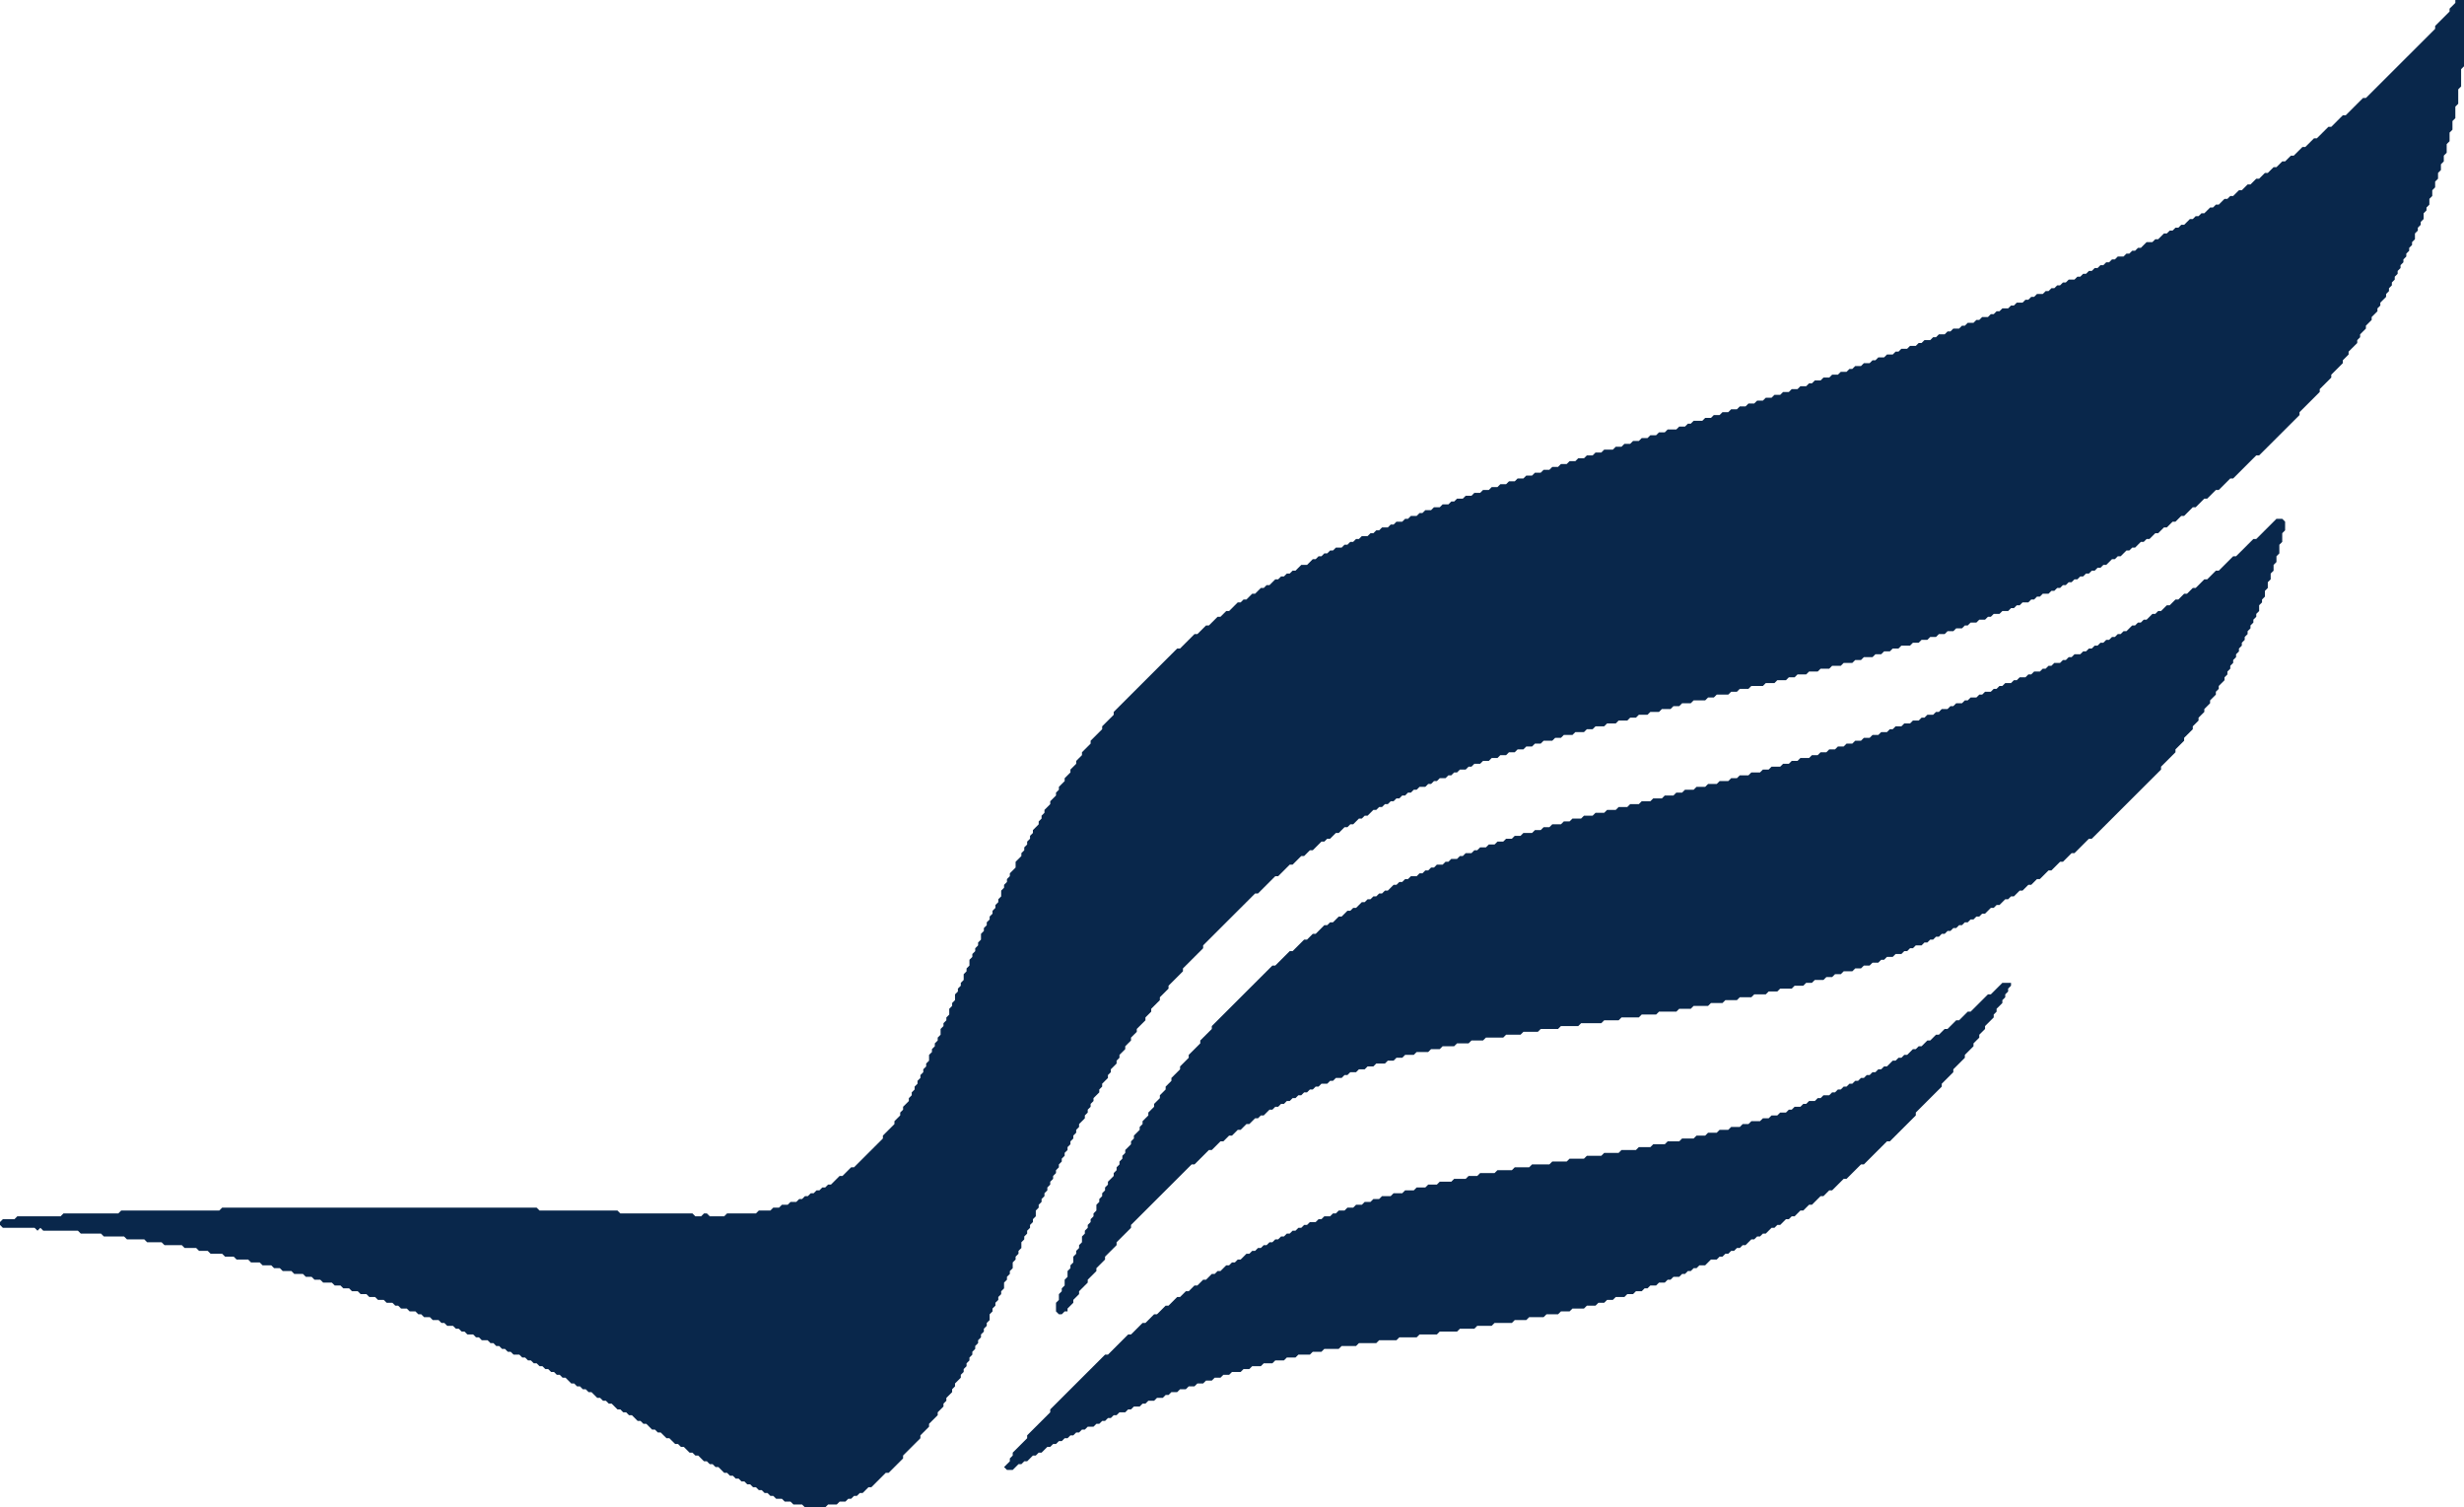
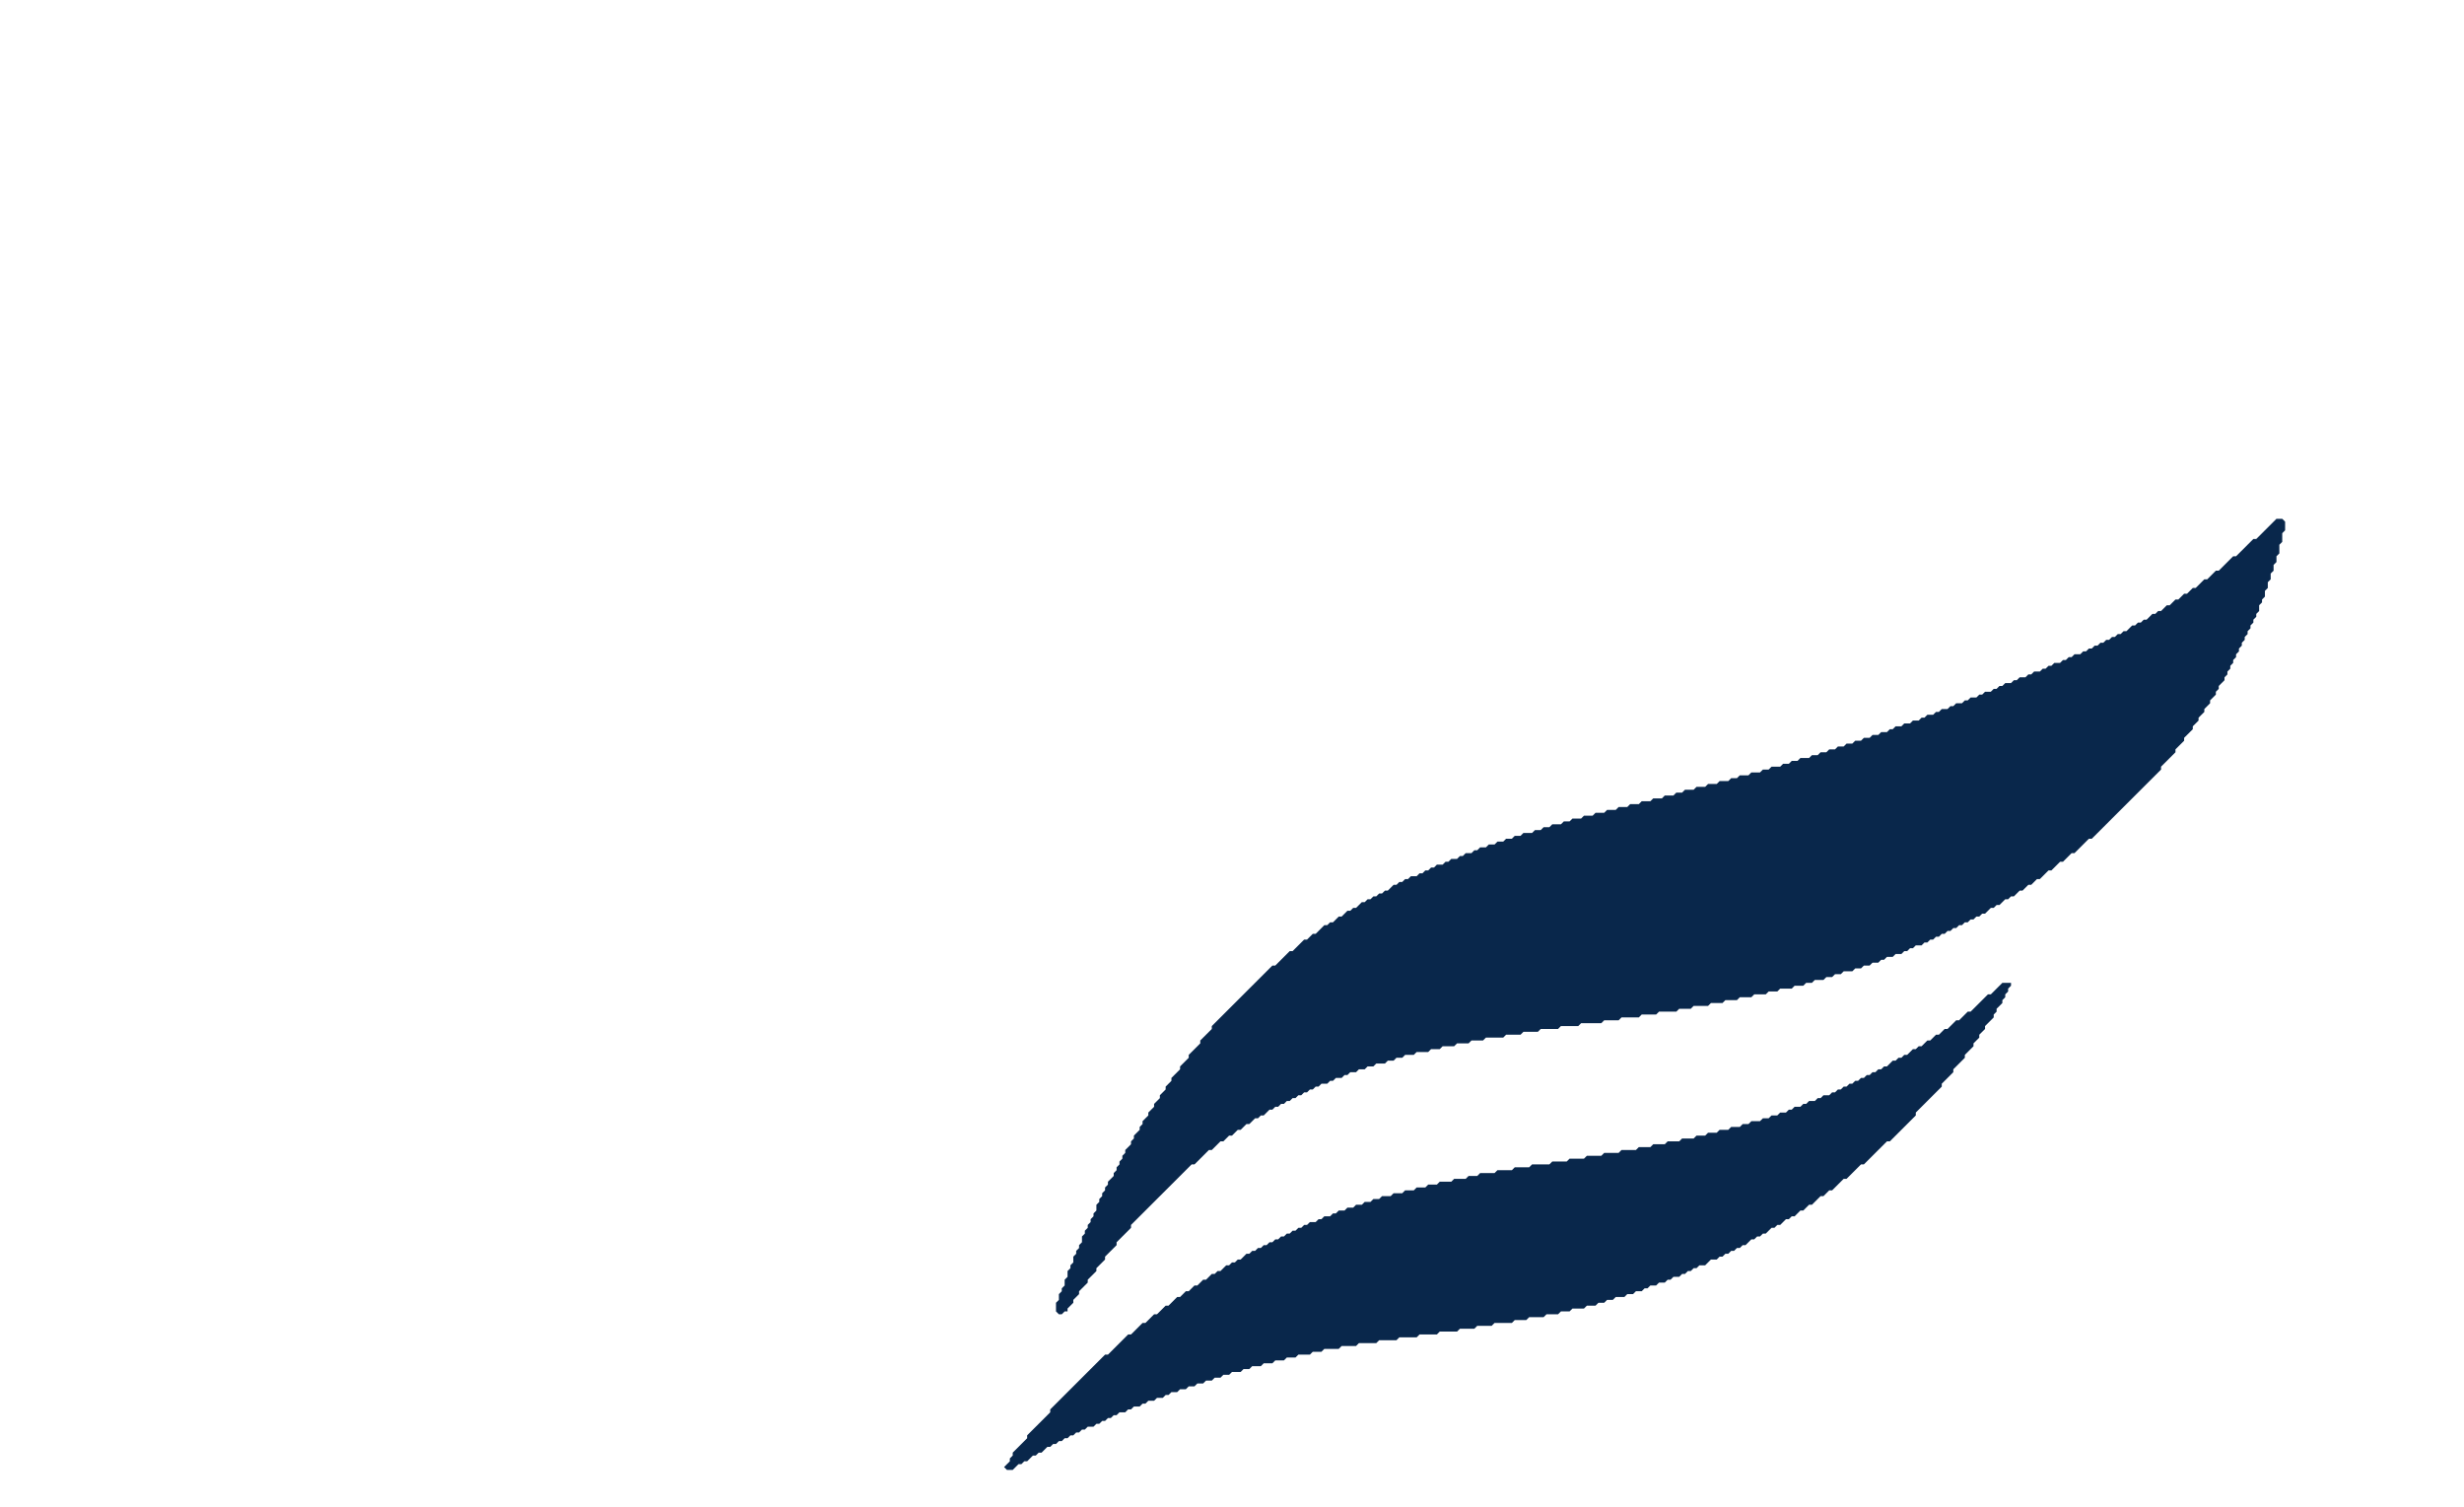
<svg xmlns="http://www.w3.org/2000/svg" width="425" height="260" viewBox="0 0 425 260" fill="none">
  <path d="M345.375 169.522L343.384 171.511H342.886L339.9 174.493H339.403L337.91 175.985H337.412L335.919 177.476H335.422L334.426 178.47H333.929L332.933 179.465H332.436L331.44 180.459H330.943L330.445 180.956H329.947L328.952 181.95H328.454L327.957 182.447H327.459L326.961 182.945H326.464L325.468 183.939H324.971L324.473 184.436H323.975L323.478 184.933H322.98L322.482 185.43H321.985L321.487 185.927H320.989L320.492 186.424H319.994L319.496 186.922H318.999L318.501 187.419H318.003L317.506 187.916H317.008L316.511 188.413H316.013L315.515 188.91H314.52L314.022 189.407H313.525L313.027 189.904H312.032L311.534 190.402H311.036L310.539 190.899H309.543L309.046 191.396H308.548L308.05 191.893H307.055L306.557 192.39H305.562L305.064 192.887H304.069L303.571 193.384H302.078L301.581 193.881H300.585L300.088 194.379H298.595L298.097 194.876H296.604L296.107 195.373H294.614L294.116 195.87H292.623L292.125 196.367H290.135L289.637 196.864H287.646L287.149 197.361H285.158L284.66 197.858H282.67L282.172 198.356H279.684L279.186 198.853H276.698L276.2 199.35H273.712L273.214 199.847H270.726L270.228 200.344H267.74L267.242 200.841H264.256L263.759 201.338H261.27L260.773 201.836H258.285L257.787 202.333H255.299L254.801 202.83H253.308L252.81 203.327H250.82L250.322 203.824H248.331L247.834 204.321H246.341L245.843 204.818H244.35L243.852 205.315H242.359L241.862 205.813H240.369L239.871 206.31H238.378L237.881 206.807H236.885L236.388 207.304H235.392L234.895 207.801H233.899L233.402 208.298H232.406L231.909 208.795H230.913L230.416 209.293H229.918L229.42 209.79H228.425L227.927 210.287H227.43L226.932 210.784H225.937L225.439 211.281H224.941L224.444 211.778H223.946L223.448 212.275H222.951L222.453 212.772H221.955L221.458 213.27H220.96L220.463 213.767H219.965L219.467 214.264H218.97L218.472 214.761H217.974L217.477 215.258H216.979L216.481 215.755H215.984L215.486 216.252H214.988L213.993 217.247H213.495L212.998 217.744H212.5L212.002 218.241H211.505L210.509 219.235H210.012L209.514 219.732H209.016L208.021 220.727H207.523L206.528 221.721H206.03L205.035 222.715H204.537L203.542 223.709H203.044L201.552 225.201H201.054L199.561 226.692H199.063L197.57 228.184H197.073L195.082 230.172H194.584L191.101 233.652H190.603L181.148 243.098V243.595L177.166 247.572V248.069L174.678 250.554V251.052L174.18 251.549V252.046L173.185 253.04L173.683 253.537H174.678L175.673 252.543H176.171L176.669 252.046H177.166L178.162 251.052H178.659L179.157 250.554H179.655L180.65 249.56H181.148L181.645 249.063H182.143L182.641 248.566H183.138L183.636 248.069H184.133L184.631 247.572H185.129L185.626 247.075H186.124L186.622 246.577H187.119L187.617 246.08H188.612L189.11 245.583H189.608L190.105 245.086H190.603L191.101 244.589H191.598L192.096 244.092H192.594L193.091 243.595H194.087L194.584 243.098H195.082L195.58 242.6H196.575L197.073 242.103H197.57L198.068 241.606H199.063L199.561 241.109H200.556L201.054 240.612H201.552L202.049 240.115H203.044L203.542 239.618H204.537L205.035 239.12H206.03L206.528 238.623H207.523L208.021 238.126H209.016L209.514 237.629H210.509L211.007 237.132H212.002L212.5 236.635H213.993L214.491 236.138H215.486L215.984 235.641H217.477L217.974 235.143H219.467L219.965 234.646H221.458L221.955 234.149H223.448L223.946 233.652H225.937L226.434 233.155H227.927L228.425 232.658H230.913L231.411 232.161H233.899L234.397 231.663H237.383L237.881 231.166H240.866L241.364 230.669H244.35L244.848 230.172H247.834L248.331 229.675H251.317L251.815 229.178H254.303L254.801 228.681H257.289L257.787 228.184H260.773L261.27 227.686H263.261L263.759 227.189H266.247L266.745 226.692H268.735L269.233 226.195H270.726L271.224 225.698H273.214L273.712 225.201H275.205L275.703 224.704H276.698L277.196 224.206H278.191L278.689 223.709H280.181L280.679 223.212H281.674L282.172 222.715H283.167L283.665 222.218H284.163L284.66 221.721H285.656L286.153 221.224H287.149L287.646 220.727H288.144L288.642 220.229H289.637L290.135 219.732H290.632L291.13 219.235H291.628L292.125 218.738H292.623L293.121 218.241H294.116L295.111 217.247H296.107L296.604 216.75H297.102L297.6 216.252H298.097L298.595 215.755H299.092L299.59 215.258H300.088L300.585 214.761H301.083L302.078 213.767H302.576L303.074 213.27H303.571L304.069 212.772H304.567L305.562 211.778H306.06L306.557 211.281H307.055L308.05 210.287H308.548L309.046 209.79H309.543L310.539 208.795H311.036L312.032 207.801H312.529L314.022 206.31H314.52L315.515 205.315H316.013L318.003 203.327H318.501L320.989 200.841H321.487L325.468 196.864H325.966L330.445 192.39V191.893L334.924 187.419V186.922L336.915 184.933V184.436L338.905 182.447V181.95L340.398 180.459V179.962L341.393 178.967V178.47L342.389 177.476V176.979L343.882 175.488V174.99L344.379 174.493V173.996L345.375 173.002V172.505L345.872 172.008V171.511L346.37 171.013V170.516L346.868 170.019V169.522H345.375Z" fill="#09274B" />
  <path d="M392.652 89.484L389.169 92.964H388.671L385.685 95.947H385.187L382.699 98.432H382.201L380.708 99.924H380.211L378.718 101.415H378.22L377.225 102.409H376.727L375.732 103.403H375.234L374.239 104.398H373.741L372.746 105.392H372.248L371.751 105.889H371.253L370.258 106.883H369.76L369.262 107.381H368.765L368.267 107.878H367.769L366.774 108.872H366.276L365.779 109.369H365.281L364.783 109.866H364.286L363.788 110.363H363.29L362.793 110.86H362.295L361.797 111.358H361.3L360.802 111.855H360.304L359.807 112.352H359.309L358.811 112.849H357.816L357.318 113.346H356.821L356.323 113.843H355.826L355.328 114.34H354.333L353.835 114.837H353.337L352.84 115.335H352.342L351.844 115.832H350.849L350.351 116.329H349.854L349.356 116.826H348.361L347.863 117.323H347.365L346.868 117.82H345.872L345.375 118.317H344.877L344.379 118.815H343.882L343.384 119.312H342.389L341.891 119.809H341.393L340.896 120.306H339.9L339.403 120.803H338.905L338.407 121.3H337.412L336.915 121.797H336.417L335.919 122.294H334.924L334.426 122.792H333.929L333.431 123.289H332.436L331.938 123.786H331.44L330.943 124.283H329.947L329.45 124.78H328.454L327.957 125.277H326.961L326.464 125.774H325.966L325.468 126.272H324.473L323.975 126.769H322.98L322.482 127.266H321.487L320.989 127.763H319.994L319.496 128.26H318.501L318.004 128.757H317.008L316.511 129.254H315.515L315.018 129.751H314.022L313.525 130.249H312.529L312.032 130.746H310.539L310.041 131.243H309.046L308.548 131.74H307.553L307.055 132.237H305.562L305.064 132.734H304.069L303.571 133.231H302.078L301.581 133.729H300.088L299.59 134.226H298.595L298.097 134.723H296.604L296.107 135.22H294.614L294.116 135.717H292.623L292.125 136.214H290.632L290.135 136.711H289.139L288.642 137.208H287.149L286.651 137.706H285.158L284.66 138.203H283.167L282.67 138.7H281.177L280.679 139.197H279.186L278.689 139.694H277.196L276.698 140.191H275.205L274.707 140.688H273.214L272.717 141.185H271.224L270.726 141.683H269.731L269.233 142.18H267.74L267.242 142.677H266.247L265.749 143.174H264.754L264.256 143.671H262.763L262.266 144.168H261.27L260.773 144.665H259.778L259.28 145.163H258.285L257.787 145.66H256.792L256.294 146.157H255.299L254.801 146.654H254.303L253.806 147.151H252.81L252.313 147.648H251.815L251.317 148.145H250.322L249.824 148.642H249.327L248.829 149.14H247.834L247.336 149.637H246.838L246.341 150.134H245.843L245.345 150.631H244.848L244.35 151.128H243.355L242.857 151.625H242.359L241.862 152.122H241.364L240.867 152.62H240.369L239.374 153.614H238.876L238.378 154.111H237.881L237.383 154.608H236.885L236.388 155.105H235.89L235.392 155.602H234.895L233.899 156.597H233.402L232.904 157.094H232.406L231.411 158.088H230.913L229.918 159.082H229.42L228.923 159.579H228.425L226.932 161.071H226.434L225.439 162.065H224.941L222.951 164.054H222.453L219.965 166.539H219.467L209.016 176.979V177.476L207.026 179.465V179.962L205.035 181.95V182.447L203.542 183.939V184.436L202.049 185.927V186.424L201.054 187.419V187.916L200.059 188.91V189.407L199.063 190.402V190.899L198.068 191.893V192.39L197.073 193.384V193.881L196.575 194.379V194.876L195.58 195.87V196.367L195.082 196.864V197.361L194.087 198.356V198.853L193.589 199.35V199.847L193.091 200.344V200.841L192.594 201.338V201.836L192.096 202.333V202.83L191.101 203.824V204.321L190.603 204.818V205.316L190.105 205.813V206.31L189.608 206.807V207.304L189.11 207.801V208.795L188.612 209.293V209.79L188.115 210.287V210.784L187.617 211.281V211.778L187.119 212.275V212.772L186.622 213.27V214.264L186.124 214.761V215.258L185.626 215.755V216.252L185.129 216.75V217.744L184.631 218.241V218.738L184.133 219.235V220.229L183.636 220.727V221.721L183.138 222.218V222.715L182.641 223.212V224.207L182.143 224.704V226.195L182.641 226.692H183.138L183.636 226.195H184.133V225.698L185.129 224.704V224.207L186.124 223.212V222.715L187.617 221.224V220.727L189.11 219.235V218.738L190.603 217.247V216.75L192.594 214.761V214.264L195.082 211.778V211.281L205.533 200.841H206.03L208.519 198.356H209.016L210.509 196.864H211.007L212.002 195.87H212.5L213.495 194.876H213.993L214.988 193.881H215.486L216.481 192.887H216.979L217.477 192.39H217.974L218.97 191.396H219.467L219.965 190.899H220.463L220.96 190.402H221.458L221.955 189.904H222.453L222.951 189.407H223.448L223.946 188.91H224.444L224.941 188.413H225.439L225.937 187.916H226.434L226.932 187.419H227.43L227.927 186.922H228.923L229.42 186.424H229.918L230.416 185.927H231.411L231.909 185.43H232.406L232.904 184.933H233.899L234.397 184.436H235.392L235.89 183.939H236.885L237.383 183.442H238.876L239.374 182.945H240.369L240.867 182.447H241.862L242.359 181.95H243.852L244.35 181.453H246.341L246.838 180.956H248.331L248.829 180.459H250.82L251.317 179.962H253.308L253.806 179.465H255.796L256.294 178.968H259.28L259.778 178.47H262.266L262.763 177.973H265.252L265.749 177.476H268.735L269.233 176.979H272.219L272.717 176.482H276.2L276.698 175.985H279.186L279.684 175.488H282.67L283.167 174.99H285.656L286.153 174.493H289.139L289.637 173.996H291.628L292.125 173.499H294.614L295.111 173.002H297.102L297.6 172.505H299.59L300.088 172.008H302.078L302.576 171.511H304.567L305.064 171.013H306.557L307.055 170.516H309.046L309.543 170.019H311.036L311.534 169.522H312.529L313.027 169.025H314.52L315.018 168.528H316.013L316.511 168.031H317.506L318.004 167.533H319.496L319.994 167.036H320.989L321.487 166.539H322.482L322.98 166.042H323.975L324.473 165.545H324.971L325.468 165.048H326.464L326.961 164.551H327.957L328.454 164.054H328.952L329.45 163.556H329.947L330.445 163.059H331.44L331.938 162.562H332.436L332.933 162.065H333.431L333.929 161.568H334.426L334.924 161.071H335.422L335.919 160.574H336.417L336.915 160.076H337.412L337.91 159.579H338.407L338.905 159.082H339.403L339.9 158.585H340.398L340.896 158.088H341.393L341.891 157.591H342.389L343.384 156.597H343.882L344.379 156.099H344.877L345.872 155.105H346.37L346.868 154.608H347.365L348.361 153.614H348.858L349.854 152.62H350.351L351.347 151.625H351.844L353.337 150.134H353.835L355.328 148.642H355.826L357.318 147.151H357.816L360.304 144.665H360.802L372.746 132.734V132.237L375.234 129.751V129.254L376.727 127.763V127.266L378.22 125.774V125.277L379.215 124.283V123.786L380.211 122.792V122.294L381.206 121.3V120.803L382.201 119.809V119.312L382.699 118.815V118.317L383.694 117.323V116.826L384.192 116.329V115.832L384.69 115.335V114.837L385.187 114.34V113.843L385.685 113.346V112.849L386.183 112.352V111.855L386.68 111.358V110.86L387.178 110.363V109.866L387.676 109.369V108.872L388.173 108.375V107.878L388.671 107.381V106.883L389.169 106.386V105.889L389.666 105.392V104.398L390.164 103.901V103.403L390.662 102.906V101.912L391.159 101.415V100.421L391.657 99.924V98.929L392.155 98.432V97.438L392.652 96.941V95.947L393.15 95.449V93.958L393.648 93.461V91.969L394.145 91.472V89.981L393.648 89.484H392.652Z" fill="#09274B" />
-   <path d="M423.507 0V0.497L422.512 1.491V1.989L420.023 4.474V4.971L408.08 16.902H407.582L404.596 19.885H404.098L402.108 21.874H401.61L399.619 23.862H399.122L397.629 25.354H397.131L395.638 26.845H395.141L394.145 27.839H393.648L392.652 28.834H392.155L391.159 29.828H390.662L389.666 30.822H389.169L388.173 31.816H387.676L386.68 32.811H386.183L385.187 33.805H384.69L384.192 34.302H383.694L382.699 35.296H382.201L381.704 35.794H381.206L380.211 36.788H379.713L379.215 37.285H378.718L378.22 37.782H377.722L376.727 38.776H376.229L375.732 39.273H375.234L374.737 39.771H374.239L373.741 40.268H373.244L372.248 41.262H371.751L371.253 41.759H370.258L369.262 42.753H368.765L368.267 43.251H367.769L367.272 43.748H366.774L366.276 44.245H365.281L364.783 44.742H364.286L363.788 45.239H363.29L362.793 45.736H362.295L361.797 46.233H361.3L360.802 46.73H360.304L359.807 47.227H359.309L358.811 47.725H358.314L357.816 48.222H356.821L356.323 48.719H355.826L355.328 49.216H354.83L354.333 49.713H353.835L353.337 50.21H352.84L352.342 50.708H351.347L350.849 51.205H350.351L349.854 51.702H349.356L348.858 52.199H347.863L347.365 52.696H346.868L346.37 53.193H345.375L344.877 53.69H344.379L343.882 54.187H343.384L342.886 54.684H341.891L341.393 55.182H340.896L340.398 55.679H339.403L338.905 56.176H338.408L337.91 56.673H336.915L336.417 57.17H335.919L335.422 57.667H334.426L333.929 58.164H333.431L332.933 58.662H331.938L331.44 59.159H330.943L330.445 59.656H329.45L328.952 60.153H327.957L327.459 60.65H326.961L326.464 61.147H325.468L324.971 61.644H323.975L323.478 62.142H322.98L322.482 62.639H321.487L320.989 63.136H319.994L319.496 63.633H318.999L318.501 64.13H317.506L317.008 64.627H316.013L315.515 65.124H314.52L314.022 65.621H313.027L312.529 66.118H312.032L311.534 66.616H310.539L310.041 67.113H309.046L308.548 67.61H307.553L307.055 68.107H306.06L305.562 68.604H304.567L304.069 69.101H303.074L302.576 69.599H301.581L301.083 70.096H300.088L299.59 70.593H298.595L298.097 71.09H297.102L296.604 71.587H295.609L295.111 72.084H294.116L293.618 72.581H292.125L291.628 73.078H291.13L290.632 73.576H289.637L289.139 74.073H287.646L287.149 74.57H286.153L285.656 75.067H284.66L284.163 75.564H283.167L282.67 76.061H281.674L281.177 76.558H280.181L279.684 77.055H278.689L278.191 77.553H276.698L276.2 78.05H275.205L274.707 78.547H273.712L273.214 79.044H272.219L271.721 79.541H270.726L270.228 80.038H269.233L268.735 80.535H267.74L267.242 81.032H266.247L265.749 81.53H264.754L264.256 82.027H263.261L262.763 82.524H261.768L261.27 83.021H260.275L259.778 83.518H258.782L258.285 84.015H257.289L256.792 84.512H255.796L255.299 85.01H254.303L253.806 85.507H252.81L252.313 86.004H251.317L250.82 86.501H250.322L249.824 86.998H248.829L248.331 87.495H247.336L246.838 87.992H245.843L245.345 88.49H244.848L244.35 88.987H243.355L242.857 89.484H242.359L241.862 89.981H240.867L240.369 90.478H239.871L239.374 90.975H238.378L237.881 91.472H237.383L236.885 91.969H236.388L235.89 92.466H234.895L234.397 92.964H233.899L233.402 93.461H232.904L232.406 93.958H231.909L231.411 94.455H230.416L229.918 94.952H229.42L228.923 95.449H228.425L227.927 95.947H227.43L226.932 96.444H226.434L225.439 97.438H224.444L223.448 98.432H222.951L222.453 98.929H221.956L221.458 99.426H220.96L220.463 99.924H219.965L218.97 100.918H218.472L217.974 101.415H217.477L216.481 102.409H215.984L214.988 103.403H214.491L213.993 103.901H213.495L212.002 105.392H211.505L210.509 106.386H210.012L208.519 107.878H208.021L206.528 109.369H206.03L203.542 111.855H203.044L192.096 122.792V123.289L190.105 125.277V125.774L188.115 127.763V128.26L186.622 129.751V130.249L185.626 131.243V131.74L184.631 132.734V133.231L183.636 134.226V134.723L182.641 135.717V136.214L182.143 136.711V137.208L181.148 138.203V138.7L180.152 139.694V140.191L179.655 140.688V141.185L179.157 141.683V142.18L178.162 143.174V143.671L177.664 144.168V144.665L177.166 145.163V145.66L176.669 146.157V146.654L176.171 147.151V147.648L175.176 148.642V149.637L174.18 150.631V151.128L173.683 151.625V152.122L173.185 152.62V153.117L172.687 153.614V154.608L172.19 155.105V155.602L171.692 156.099V156.597L171.194 157.094V157.591L170.697 158.088V158.585L170.199 159.082V159.579L169.701 160.076V160.574L169.204 161.071V162.065L168.706 162.562V163.059L168.208 163.556V164.054L167.711 164.551V165.048L167.213 165.545V166.539L166.715 167.036V167.533L166.218 168.031V169.025L165.72 169.522V170.019L165.222 170.516V171.013L164.725 171.511V172.505L164.227 173.002V173.499L163.73 173.996V174.99L163.232 175.488V175.985L162.734 176.482V176.979L162.237 177.476V178.47L161.739 178.967V179.465L161.241 179.962V180.459L160.744 180.956V181.453L160.246 181.95V182.945L159.748 183.442V183.939L159.251 184.436V184.933L158.753 185.43V185.927L158.255 186.424V186.922L157.758 187.419V187.916L157.26 188.413V188.91L156.762 189.407V189.904L155.767 190.899V191.396L155.269 191.893V192.39L154.274 193.384V193.881L152.283 195.87V196.367L147.307 201.338H146.809L145.316 202.83H144.818L143.326 204.321H142.828L142.33 204.818H141.833L141.335 205.315H140.837L140.34 205.813H139.842L139.344 206.31H138.847L138.349 206.807H137.851L137.354 207.304H136.358L135.861 207.801H134.865L134.368 208.298H133.372L132.875 208.795H130.884L130.386 209.293H125.41L124.912 209.79H122.424L121.926 209.293H121.429L120.931 209.79H119.936L119.438 209.293H106.996L106.499 208.795H93.062L92.564 208.298H38.32L37.822 208.795H20.902L20.404 209.293H10.948L10.451 209.79H2.986L2.488 210.287H0.498L0 210.784V211.281L0.498 211.778H5.972L6.47 212.275L6.967 211.778L7.465 212.275H13.437L13.934 212.772H17.418L17.916 213.27H21.399L21.897 213.767H24.883L25.381 214.264H27.869L28.366 214.761H31.352L31.85 215.258H33.841L34.338 215.755H35.831L36.329 216.252H38.32L38.817 216.75H40.31L40.808 217.247H42.799L43.296 217.744H44.789L45.287 218.241H46.78L47.278 218.738H48.273L48.77 219.235H50.264L50.761 219.732H52.254L52.752 220.229H53.747L54.245 220.727H55.24L55.738 221.224H57.231L57.728 221.721H58.724L59.221 222.218H60.217L60.714 222.715H61.71L62.207 223.212H63.203L63.7 223.709H64.695L65.193 224.207H66.189L66.686 224.704H67.681L68.179 225.201H68.677L69.174 225.698H70.17L70.667 226.195H71.663L72.16 226.692H72.658L73.156 227.189H74.151L74.649 227.686H75.644L76.142 228.184H76.639L77.137 228.681H78.132L78.63 229.178H79.128L79.625 229.675H80.123L80.621 230.172H81.616L82.114 230.669H82.611L83.109 231.166H84.104L84.602 231.663H85.1L85.597 232.161H86.095L86.593 232.658H87.09L87.588 233.155H88.085L88.583 233.652H89.579L90.076 234.149H90.574L91.071 234.646H91.569L92.067 235.143H92.564L93.062 235.641H93.56L94.057 236.138H94.555L95.053 236.635H95.55L96.048 237.132H96.546L97.043 237.629H97.541L98.536 238.623H99.034L99.532 239.12H100.029L100.527 239.618H101.025L101.522 240.115H102.02L103.015 241.109H103.513L104.011 241.606H104.508L105.006 242.103H105.504L106.499 243.098H106.996L107.494 243.595H107.992L108.489 244.092H108.987L109.982 245.086H110.48L110.978 245.583H111.475L112.471 246.577H112.968L113.466 247.075H113.964L114.959 248.069H115.457L116.452 249.063H116.95L117.447 249.56H117.945L118.94 250.555H119.438L119.936 251.052H120.433L121.429 252.046H121.926L122.424 252.543H122.922L123.419 253.04H123.917L124.912 254.034H125.41L125.907 254.532H126.405L126.903 255.029H127.4L127.898 255.526H128.396L128.893 256.023H129.391L129.889 256.52H130.386L130.884 257.017H131.382L131.879 257.514H132.377L132.875 258.011H133.372L133.87 258.509H134.865L135.363 259.006H136.358L136.856 259.503H138.349L138.847 260H142.33L142.828 259.503H144.321L144.818 259.006H145.814L146.311 258.509H146.809L147.307 258.011H147.804L148.302 257.514H148.8L149.795 256.52H150.293L152.781 254.034H153.279L155.767 251.549V251.052L158.753 248.069V247.572L160.246 246.08V245.583L161.739 244.092V243.595L162.734 242.6V242.103L163.232 241.606V241.109L164.227 240.115V239.618L164.725 239.12V238.623L165.72 237.629V237.132L166.218 236.635V236.138L166.715 235.641V235.143L167.213 234.646V234.149L167.711 233.652V233.155L168.208 232.658V232.161L168.706 231.663V231.166L169.204 230.669V230.172L169.701 229.675V229.178L170.199 228.681V228.184L170.697 227.686V226.692L171.194 226.195V225.698L171.692 225.201V224.704L172.19 224.207V223.709L172.687 223.212V222.715L173.185 222.218V221.224L173.683 220.727V220.229L174.18 219.732V219.235L174.678 218.738V217.744L175.176 217.247V216.75L175.673 216.252V215.755L176.171 215.258V214.264L176.669 213.767V213.27L177.166 212.772V212.275L177.664 211.778V211.281L178.162 210.784V210.287L178.659 209.79V208.795L179.157 208.298V207.801L179.655 207.304V206.807L180.152 206.31V205.813L180.65 205.315V204.818L181.148 204.321V203.824L181.645 203.327V202.83L182.143 202.333V201.836L182.641 201.338V200.841L183.138 200.344V199.847L183.636 199.35V198.853L184.133 198.356V197.859L184.631 197.361V196.864L185.129 196.367V195.87L185.626 195.373V194.876L186.124 194.379V193.881L187.119 192.887V192.39L187.617 191.893V191.396L188.115 190.899V190.402L188.612 189.904V189.407L189.608 188.413V187.916L190.105 187.419V186.922L191.101 185.927V185.43L191.598 184.933V184.436L192.594 183.442V182.945L193.091 182.447V181.95L194.087 180.956V180.459L195.082 179.465V178.967L196.077 177.973V177.476L197.57 175.985V175.488L198.566 174.493V173.996L200.059 172.505V172.008L201.552 170.516V170.019L204.04 167.533V167.036L207.523 163.556V163.059L216.481 154.111H216.979L219.965 151.128H220.463L222.453 149.14H222.951L224.444 147.648H224.941L225.937 146.654H226.434L227.927 145.163H228.425L228.923 144.665H229.42L230.416 143.671H230.913L231.909 142.677H232.406L232.904 142.18H233.402L234.397 141.185H234.895L235.392 140.688H235.89L236.885 139.694H237.383L237.881 139.197H238.378L238.876 138.7H239.374L239.871 138.203H240.369L240.867 137.706H241.364L241.862 137.208H242.359L242.857 136.711H243.355L243.852 136.214H244.35L244.848 135.717H245.843L246.341 135.22H246.838L247.336 134.723H247.834L248.331 134.226H249.327L249.824 133.729H250.322L250.82 133.231H251.317L251.815 132.734H252.81L253.308 132.237H253.806L254.303 131.74H255.299L255.796 131.243H256.792L257.289 130.746H258.285L258.782 130.249H259.778L260.275 129.751H261.27L261.768 129.254H262.763L263.261 128.757H264.256L264.754 128.26H265.749L266.247 127.763H267.74L268.238 127.266H269.233L269.731 126.769H271.224L271.721 126.272H273.214L273.712 125.774H274.707L275.205 125.277H276.698L277.196 124.78H278.689L279.186 124.283H280.679L281.177 123.786H282.172L282.67 123.289H284.163L284.66 122.792H286.153L286.651 122.294H288.144L288.642 121.797H289.637L290.135 121.3H291.628L292.125 120.803H294.116L294.614 120.306H295.609L296.107 119.809H298.097L298.595 119.312H299.59L300.088 118.815H301.581L302.078 118.317H304.069L304.567 117.82H306.06L306.557 117.323H308.05L308.548 116.826H309.543L310.041 116.329H311.534L312.032 115.832H313.525L314.022 115.335H315.515L316.013 114.837H317.506L318.004 114.34H319.496L319.994 113.843H320.989L321.487 113.346H322.98L323.478 112.849H324.473L324.971 112.352H325.966L326.464 111.855H327.459L327.957 111.358H329.45L329.947 110.86H330.943L331.44 110.363H332.436L332.933 109.866H333.929L334.426 109.369H335.422L335.919 108.872H336.915L337.412 108.375H338.408L338.905 107.878H339.403L339.9 107.381H340.896L341.393 106.883H342.389L342.886 106.386H343.384L343.882 105.889H344.877L345.375 105.392H346.37L346.868 104.895H347.365L347.863 104.398H348.361L348.858 103.901H349.854L350.351 103.403H350.849L351.347 102.906H351.844L352.342 102.409H353.337L353.835 101.912H354.333L354.83 101.415H355.328L355.826 100.918H356.323L356.821 100.421H357.319L357.816 99.924H358.314L358.811 99.426H359.309L359.807 98.929H360.304L360.802 98.432H361.3L361.797 97.935H362.295L362.793 97.438H363.29L364.286 96.444H364.783L365.281 95.947H365.779L366.774 94.952H367.272L367.769 94.455H368.267L369.262 93.461H369.76L370.258 92.964H370.755L371.751 91.969H372.248L373.244 90.975H373.741L374.737 89.981H375.234L376.229 88.987H376.727L378.22 87.495H378.718L380.211 86.004H380.708L382.201 84.512H382.699L384.69 82.524H385.187L389.169 78.547H389.666L396.633 71.587V71.09L400.117 67.61V67.113L402.108 65.124V64.627L404.098 62.639V62.142L405.094 61.147V60.65L406.587 59.159V58.662L407.084 58.164V57.667L408.08 56.673V56.176L409.075 55.182V54.684L410.07 53.69V53.193L410.568 52.696V52.199L411.563 51.205V50.708L412.061 50.21V49.713L412.559 49.216V48.719L413.056 48.222V47.725L413.554 47.227V46.73L414.052 46.233V45.736L414.549 45.239V44.742L415.047 44.245V43.748L415.544 43.251V42.753L416.042 42.256V41.759L416.54 41.262V40.268L417.037 39.771V39.273L417.535 38.776V38.279L418.033 37.782V36.788L418.53 36.291V35.794L419.028 35.296V34.302L419.526 33.805V32.811L420.023 32.314V31.319L420.521 30.822V29.828L421.019 29.331V28.337L421.516 27.839V26.845L422.014 26.348V24.857L422.512 24.36V22.868L423.009 22.371V20.88L423.507 20.382V18.394L424.005 17.897V15.411L424.502 14.914V11.931L425 11.434V0H423.507Z" fill="#09274B" />
</svg>